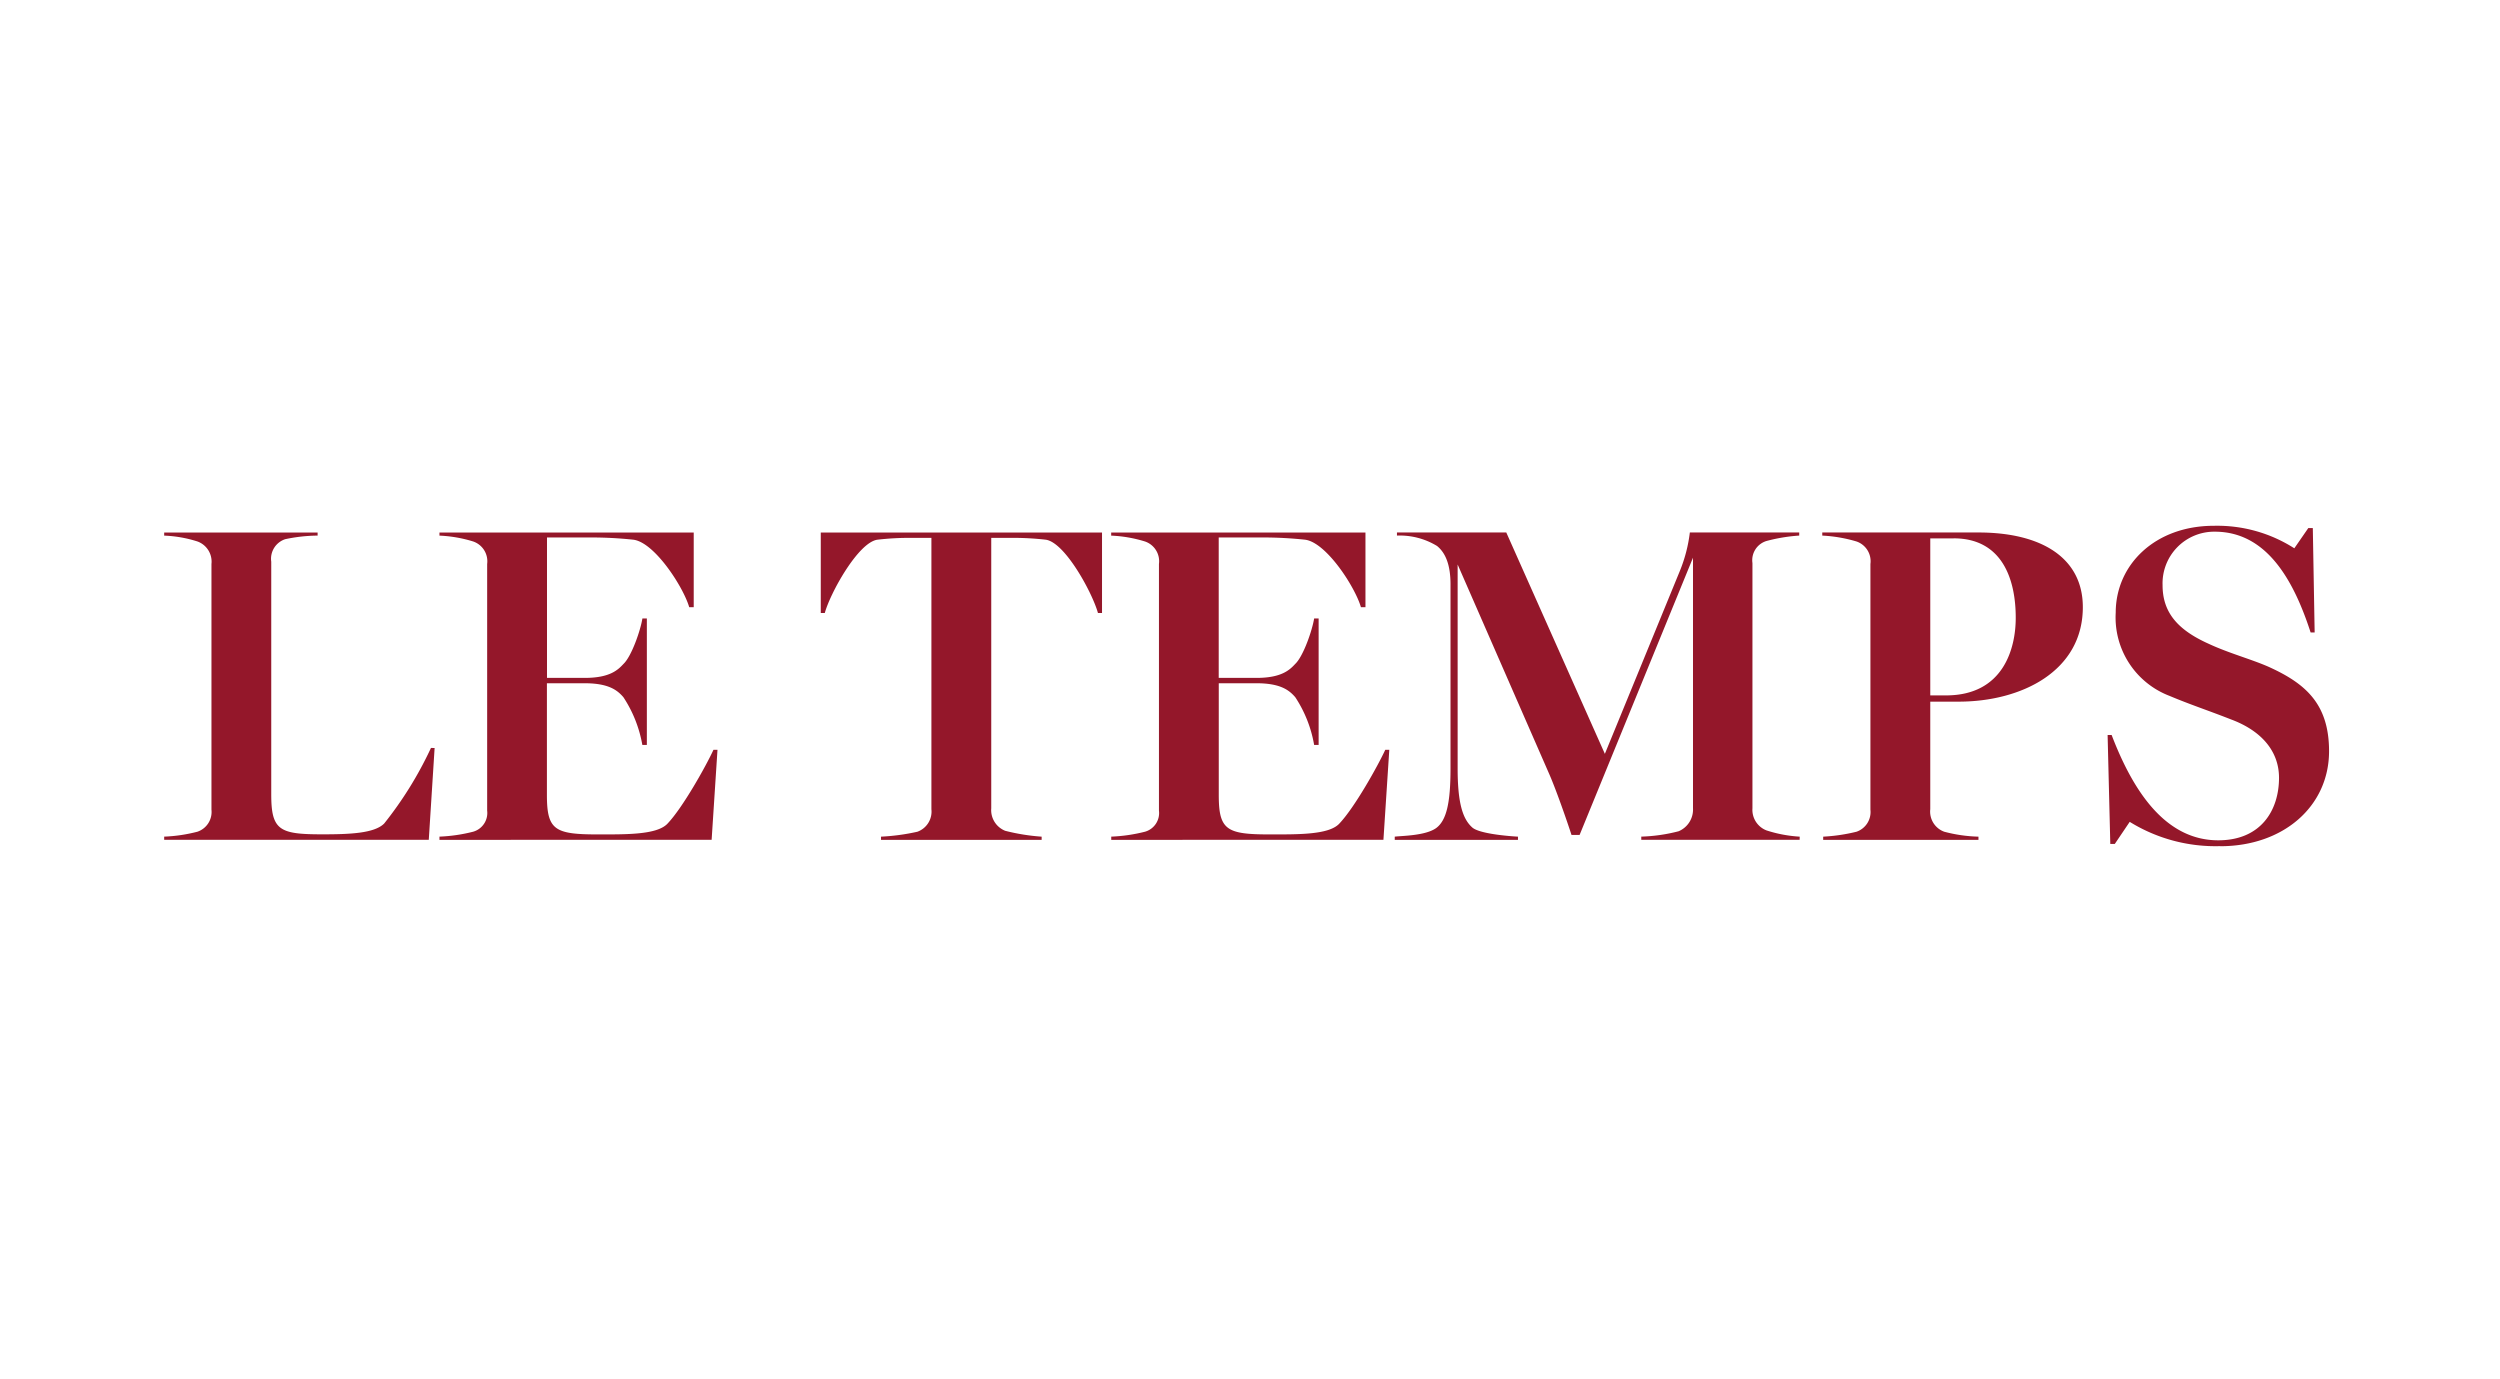
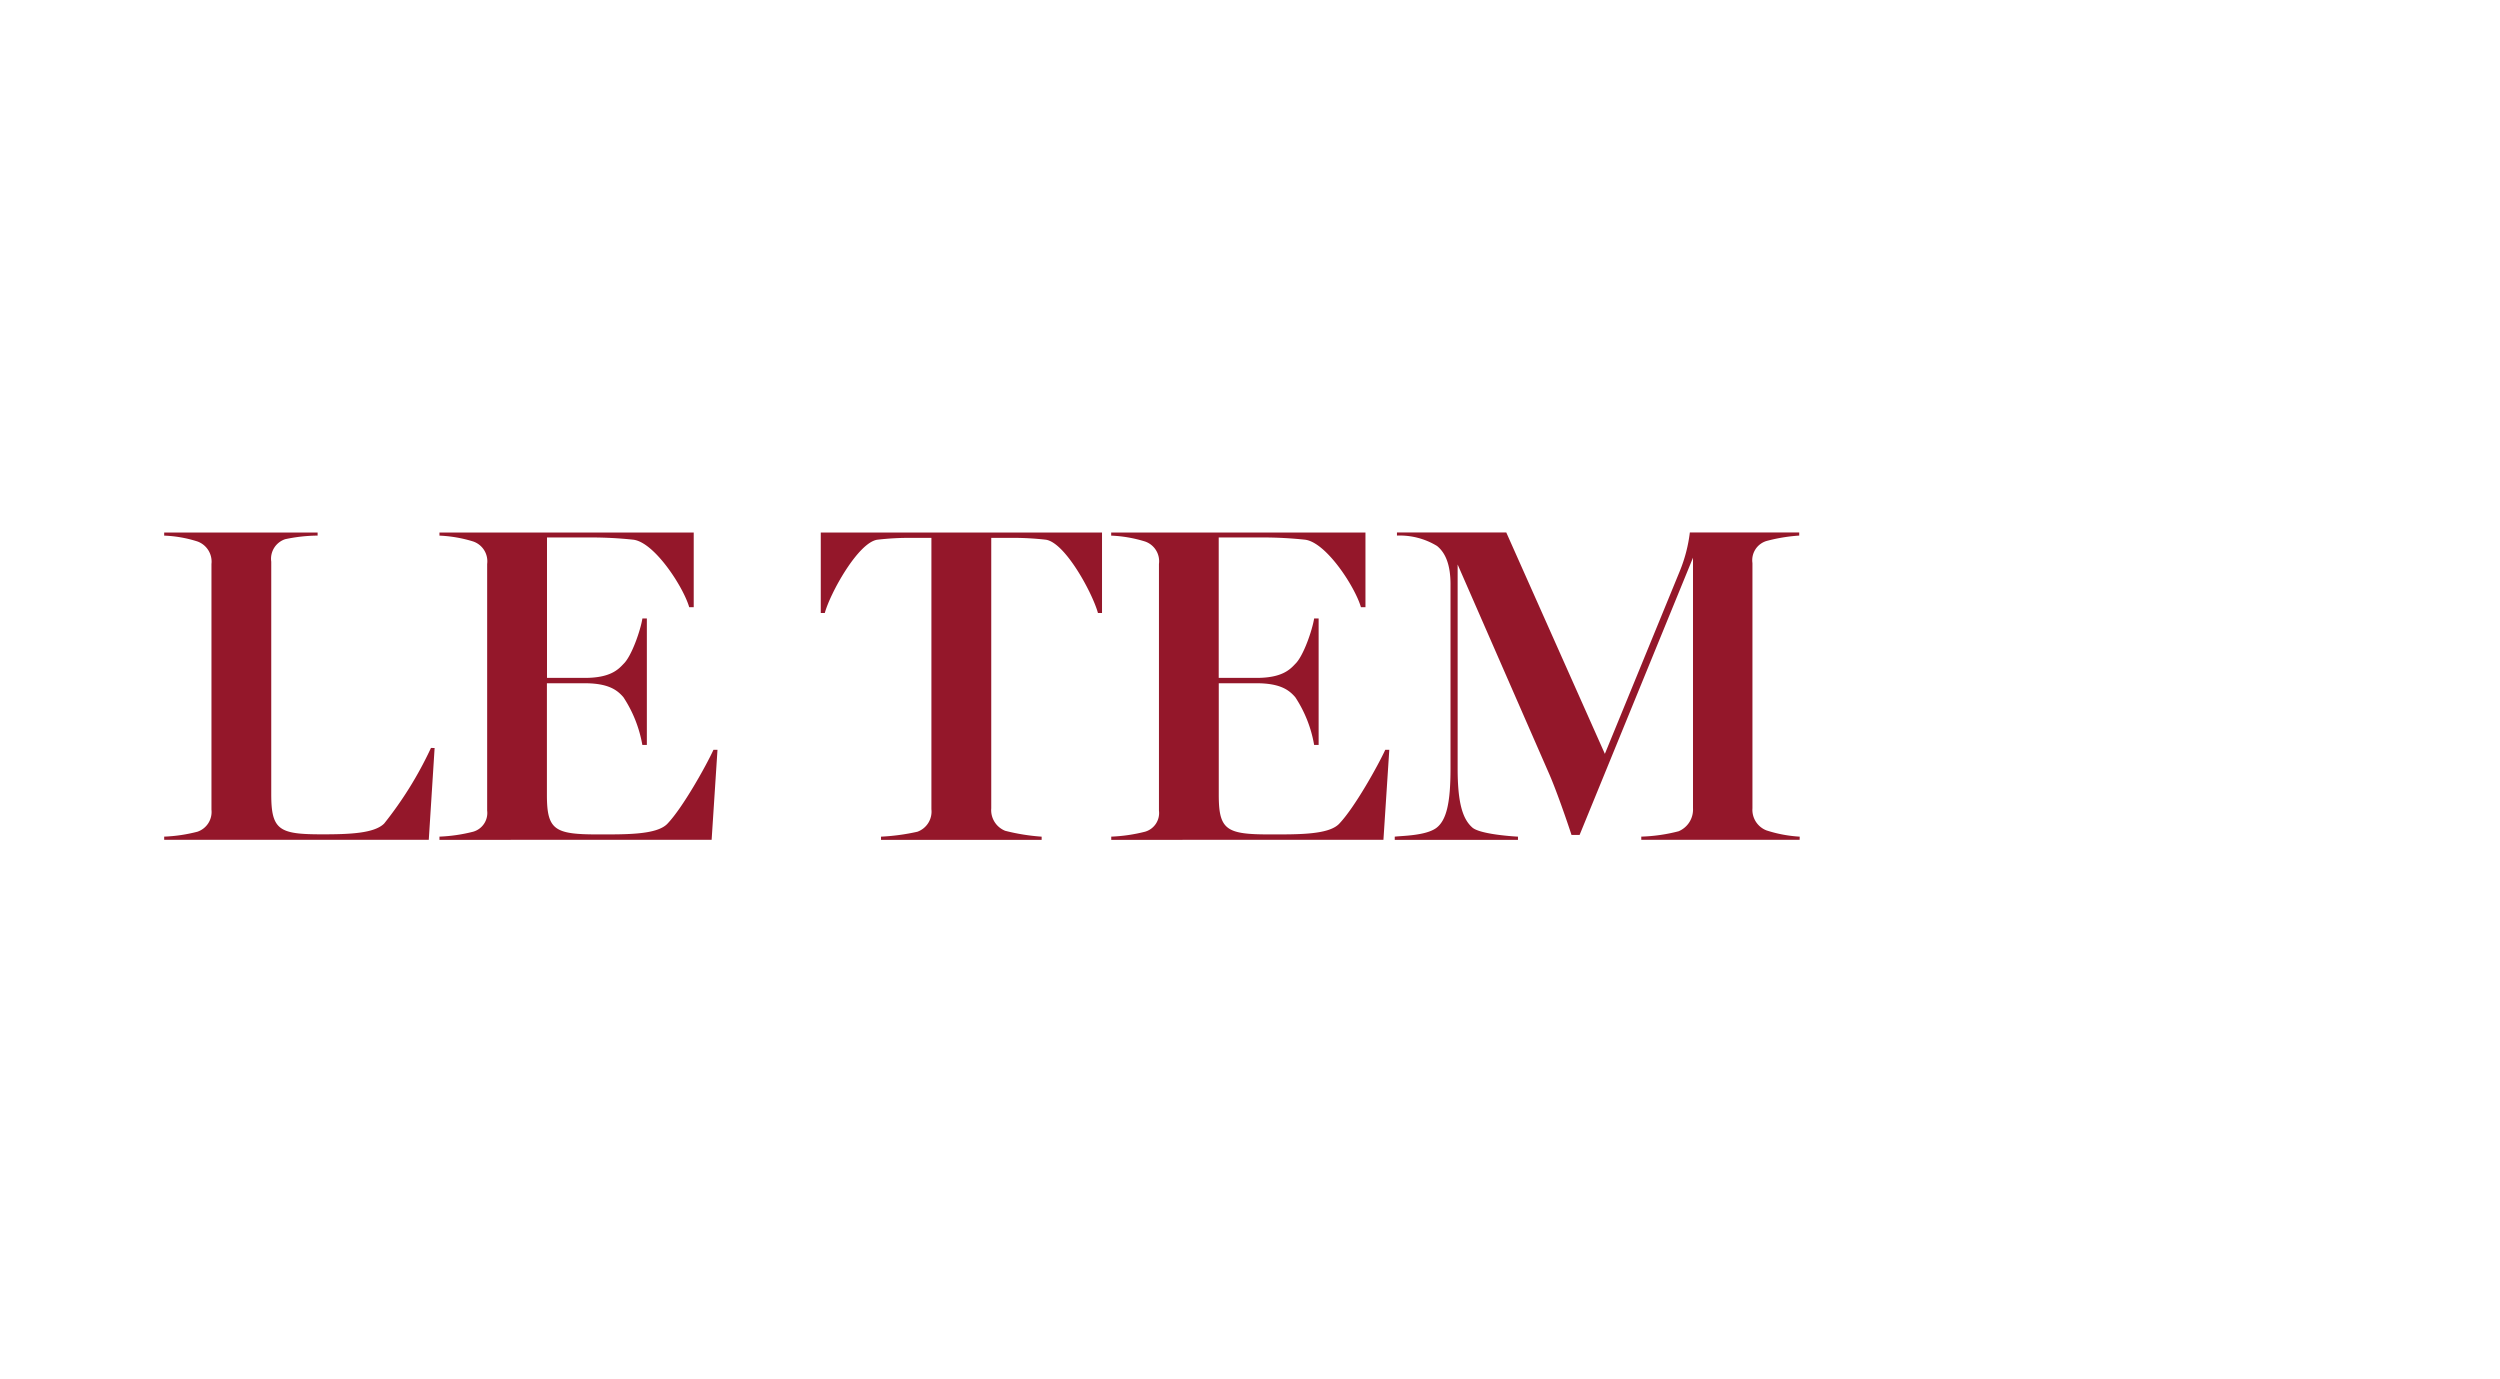
<svg xmlns="http://www.w3.org/2000/svg" id="Komponente_256_1" data-name="Komponente 256 – 1" width="272" height="150" viewBox="0 0 272 150">
  <rect id="medical-worker-with-ppe-taking-blood-sample-from-p-Q24RGMD" width="272" height="150" fill="#fff" />
  <g id="logo" transform="translate(-297.449 -224.804)">
    <path id="Fill-2" d="M344.735,306.115,344.1,316.1H315.312v-.346a16.987,16.987,0,0,0,3.623-.537,2.27,2.27,0,0,0,1.521-2.4V286.09a2.332,2.332,0,0,0-1.521-2.449,13.526,13.526,0,0,0-3.623-.637v-.338h16.693V283a17.633,17.633,0,0,0-3.524.391,2.241,2.241,0,0,0-1.52,2.449v25.309c0,3.917.883,4.354,5.529,4.354,2.988,0,5.682-.1,6.757-1.175a40.708,40.708,0,0,0,5.091-8.224l.4.006" transform="translate(0 0.076)" fill="#94172a" />
    <path id="Fill-3" d="M342.175,316.1v-.346a17.523,17.523,0,0,0,3.67-.537,2.12,2.12,0,0,0,1.52-2.3V286.09a2.277,2.277,0,0,0-1.52-2.449,14.43,14.43,0,0,0-3.67-.637v-.338h27.664v8.124h-.491c-.638-2.2-3.77-7.049-6.073-7.342a43.383,43.383,0,0,0-4.6-.244h-4.8v15.279h4.108c2.748,0,3.623-.883,4.214-1.52.883-.829,1.859-3.67,2.058-4.946h.485v13.76h-.492a13.708,13.708,0,0,0-2.058-5.191c-.637-.736-1.565-1.52-4.214-1.52h-4.11v12.139c0,3.824.829,4.308,5.537,4.308,3.079,0,6.358.047,7.54-1.128,1.712-1.766,4.308-6.464,5.044-8.077h.438l-.637,9.79-29.616.006" transform="translate(3.087 0.076)" fill="#94172a" />
    <path id="Fill-4" d="M409.983,291.426h-.438c-.591-2.157-3.571-7.686-5.682-7.978a31.777,31.777,0,0,0-3.771-.2h-2.157v29.424a2.423,2.423,0,0,0,1.52,2.449,22.166,22.166,0,0,0,3.963.637v.346H385.941v-.346a23.1,23.1,0,0,0,3.962-.537,2.329,2.329,0,0,0,1.521-2.449V283.248h-2.1a30.628,30.628,0,0,0-3.771.2c-2.1.292-5.144,5.821-5.728,7.978h-.438v-8.761h30.6v8.761" transform="translate(7.362 0.075)" fill="#94172a" />
    <path id="Fill-5" d="M407.735,316.1v-.346a17.65,17.65,0,0,0,3.677-.537,2.115,2.115,0,0,0,1.513-2.3V286.09a2.27,2.27,0,0,0-1.52-2.449,14.43,14.43,0,0,0-3.677-.637v-.338h27.665v8.124H434.9c-.636-2.2-3.77-7.049-6.073-7.342a43.362,43.362,0,0,0-4.6-.244h-4.8v15.279h4.109c2.748,0,3.623-.883,4.215-1.52.882-.829,1.857-3.67,2.058-4.946h.489v13.76h-.489a13.616,13.616,0,0,0-2.051-5.191c-.638-.736-1.568-1.52-4.215-1.52h-4.11v12.139c0,3.824.829,4.308,5.529,4.308,3.088,0,6.365.047,7.541-1.128,1.711-1.766,4.307-6.464,5.045-8.077h.438l-.638,9.79-29.617.006" transform="translate(10.618 0.076)" fill="#94172a" />
    <path id="Fill-6" d="M479.454,316.1H462.223v-.346a18.255,18.255,0,0,0,4.062-.584,2.559,2.559,0,0,0,1.565-2.5V285.407l-12.337,30.16h-.882c-.492-1.52-1.714-5.045-2.5-6.8l-9.888-22.621v22.176c0,3.77.542,5.529,1.618,6.459.829.683,4.064.929,4.946.976v.346H435.4v-.346c.829-.1,3.325-.1,4.5-.93,1.131-.829,1.568-2.742,1.568-6.464V288.293c0-2-.492-3.379-1.467-4.162A7.792,7.792,0,0,0,435.641,283v-.338h11.894l10.726,24.087,8.17-19.927a16.118,16.118,0,0,0,1.076-4.161h11.9V283a18.406,18.406,0,0,0-3.569.591,2.184,2.184,0,0,0-1.52,2.4v26.683a2.4,2.4,0,0,0,1.52,2.4,14.376,14.376,0,0,0,3.623.683l-.009.339" transform="translate(13.797 0.075)" fill="#94172a" />
-     <path id="Fill-7" d="M491.956,301.071H488.87v11.7a2.329,2.329,0,0,0,1.52,2.449,16.1,16.1,0,0,0,3.724.537v.346H477.22v-.346a19.27,19.27,0,0,0,3.626-.537,2.265,2.265,0,0,0,1.513-2.4V286.09a2.272,2.272,0,0,0-1.513-2.449A15.746,15.746,0,0,0,477.12,283v-.338h16.993c6.9,0,11.356,2.787,11.356,8.124,0,6.955-6.657,10.281-13.514,10.281Zm-.537-17.769h-2.548v17.085h1.711c6.267,0,7.587-5.144,7.587-8.423C498.177,287.7,496.664,283.3,491.419,283.3Z" transform="translate(18.592 0.076)" fill="#94172a" />
-     <path id="Fill-8" d="M517.212,316.863a17.743,17.743,0,0,1-9.842-2.642l-1.62,2.4h-.492l-.292-11.848h.438c2.395,6.267,5.927,11.457,11.6,11.457,4.654,0,6.611-3.278,6.611-6.8,0-2.934-1.958-5.144-5.237-6.359-2.5-.982-4.453-1.618-6.657-2.548a9.132,9.132,0,0,1-5.873-9.061c0-5.237,4.3-9.452,10.672-9.452a15.556,15.556,0,0,1,8.76,2.449l1.52-2.2h.492l.2,11.357h-.438c-1.857-5.728-4.8-10.965-10.427-10.965a5.624,5.624,0,0,0-5.681,5.82c0,2.941,1.611,4.846,4.991,6.366,2.2,1.029,4.6,1.666,6.511,2.5,4.016,1.812,6.611,4.015,6.611,9.2,0,5.975-4.943,10.336-11.847,10.336" transform="translate(21.791)" fill="#94172a" />
  </g>
</svg>